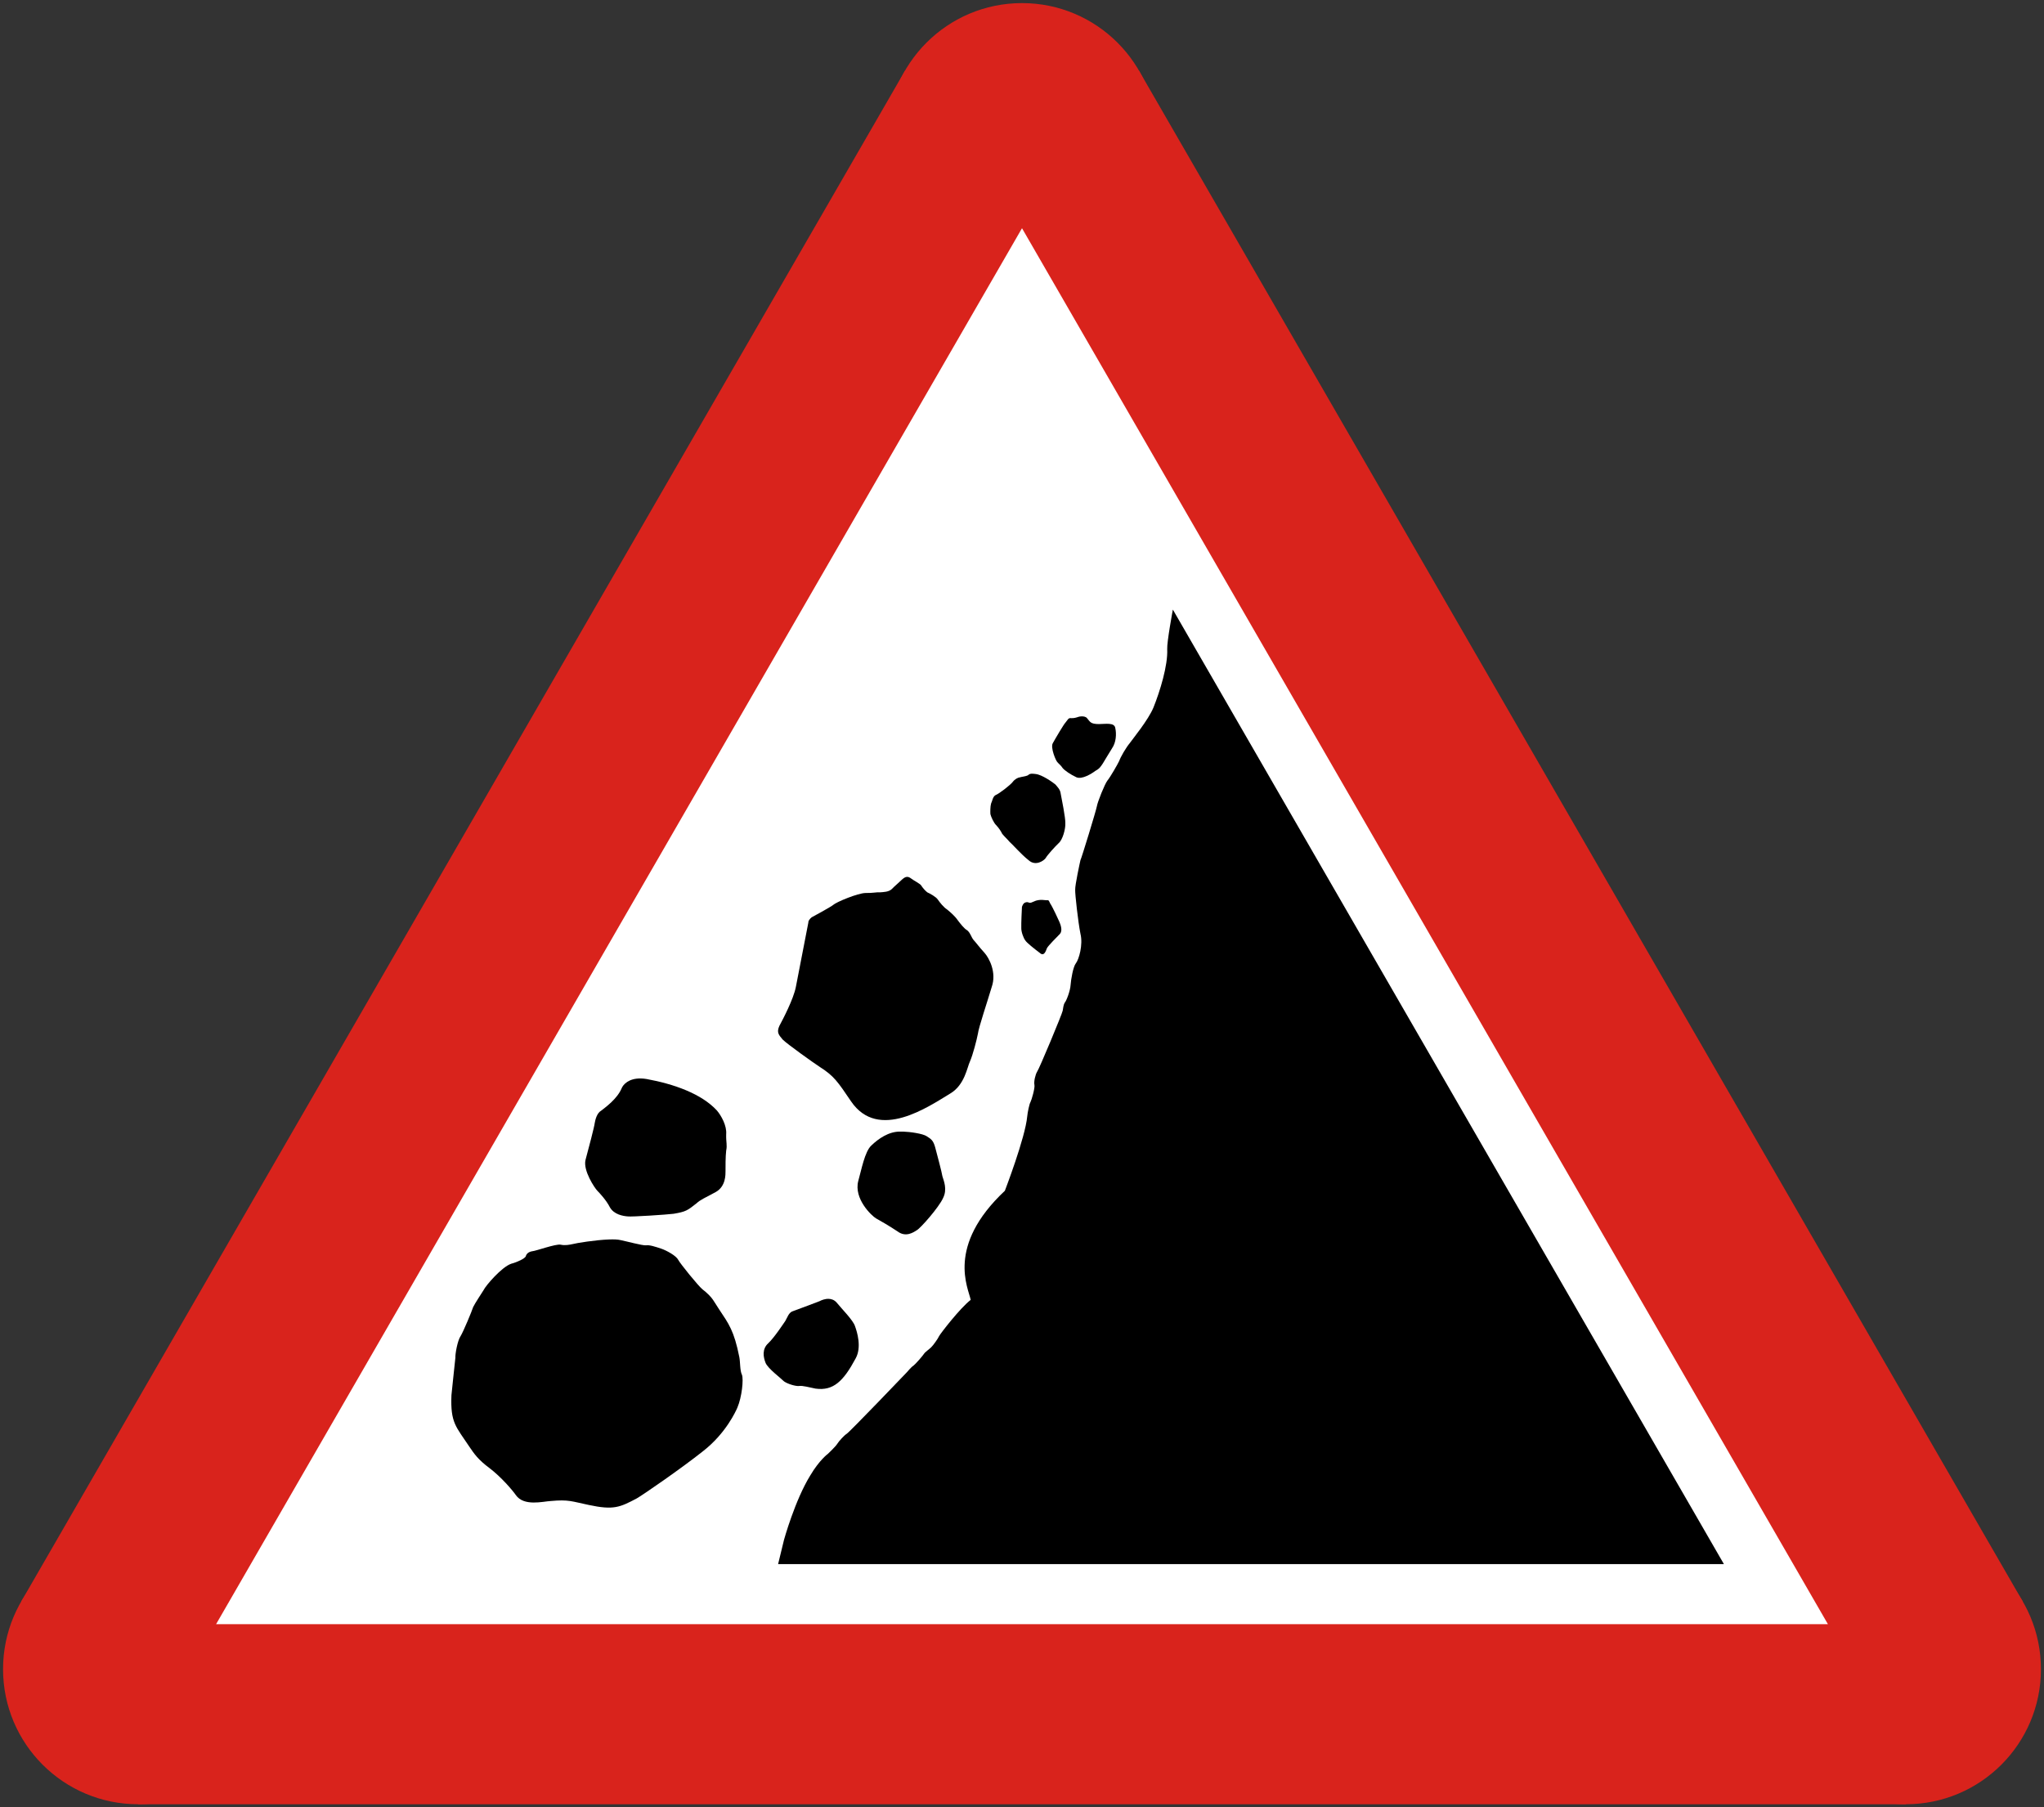
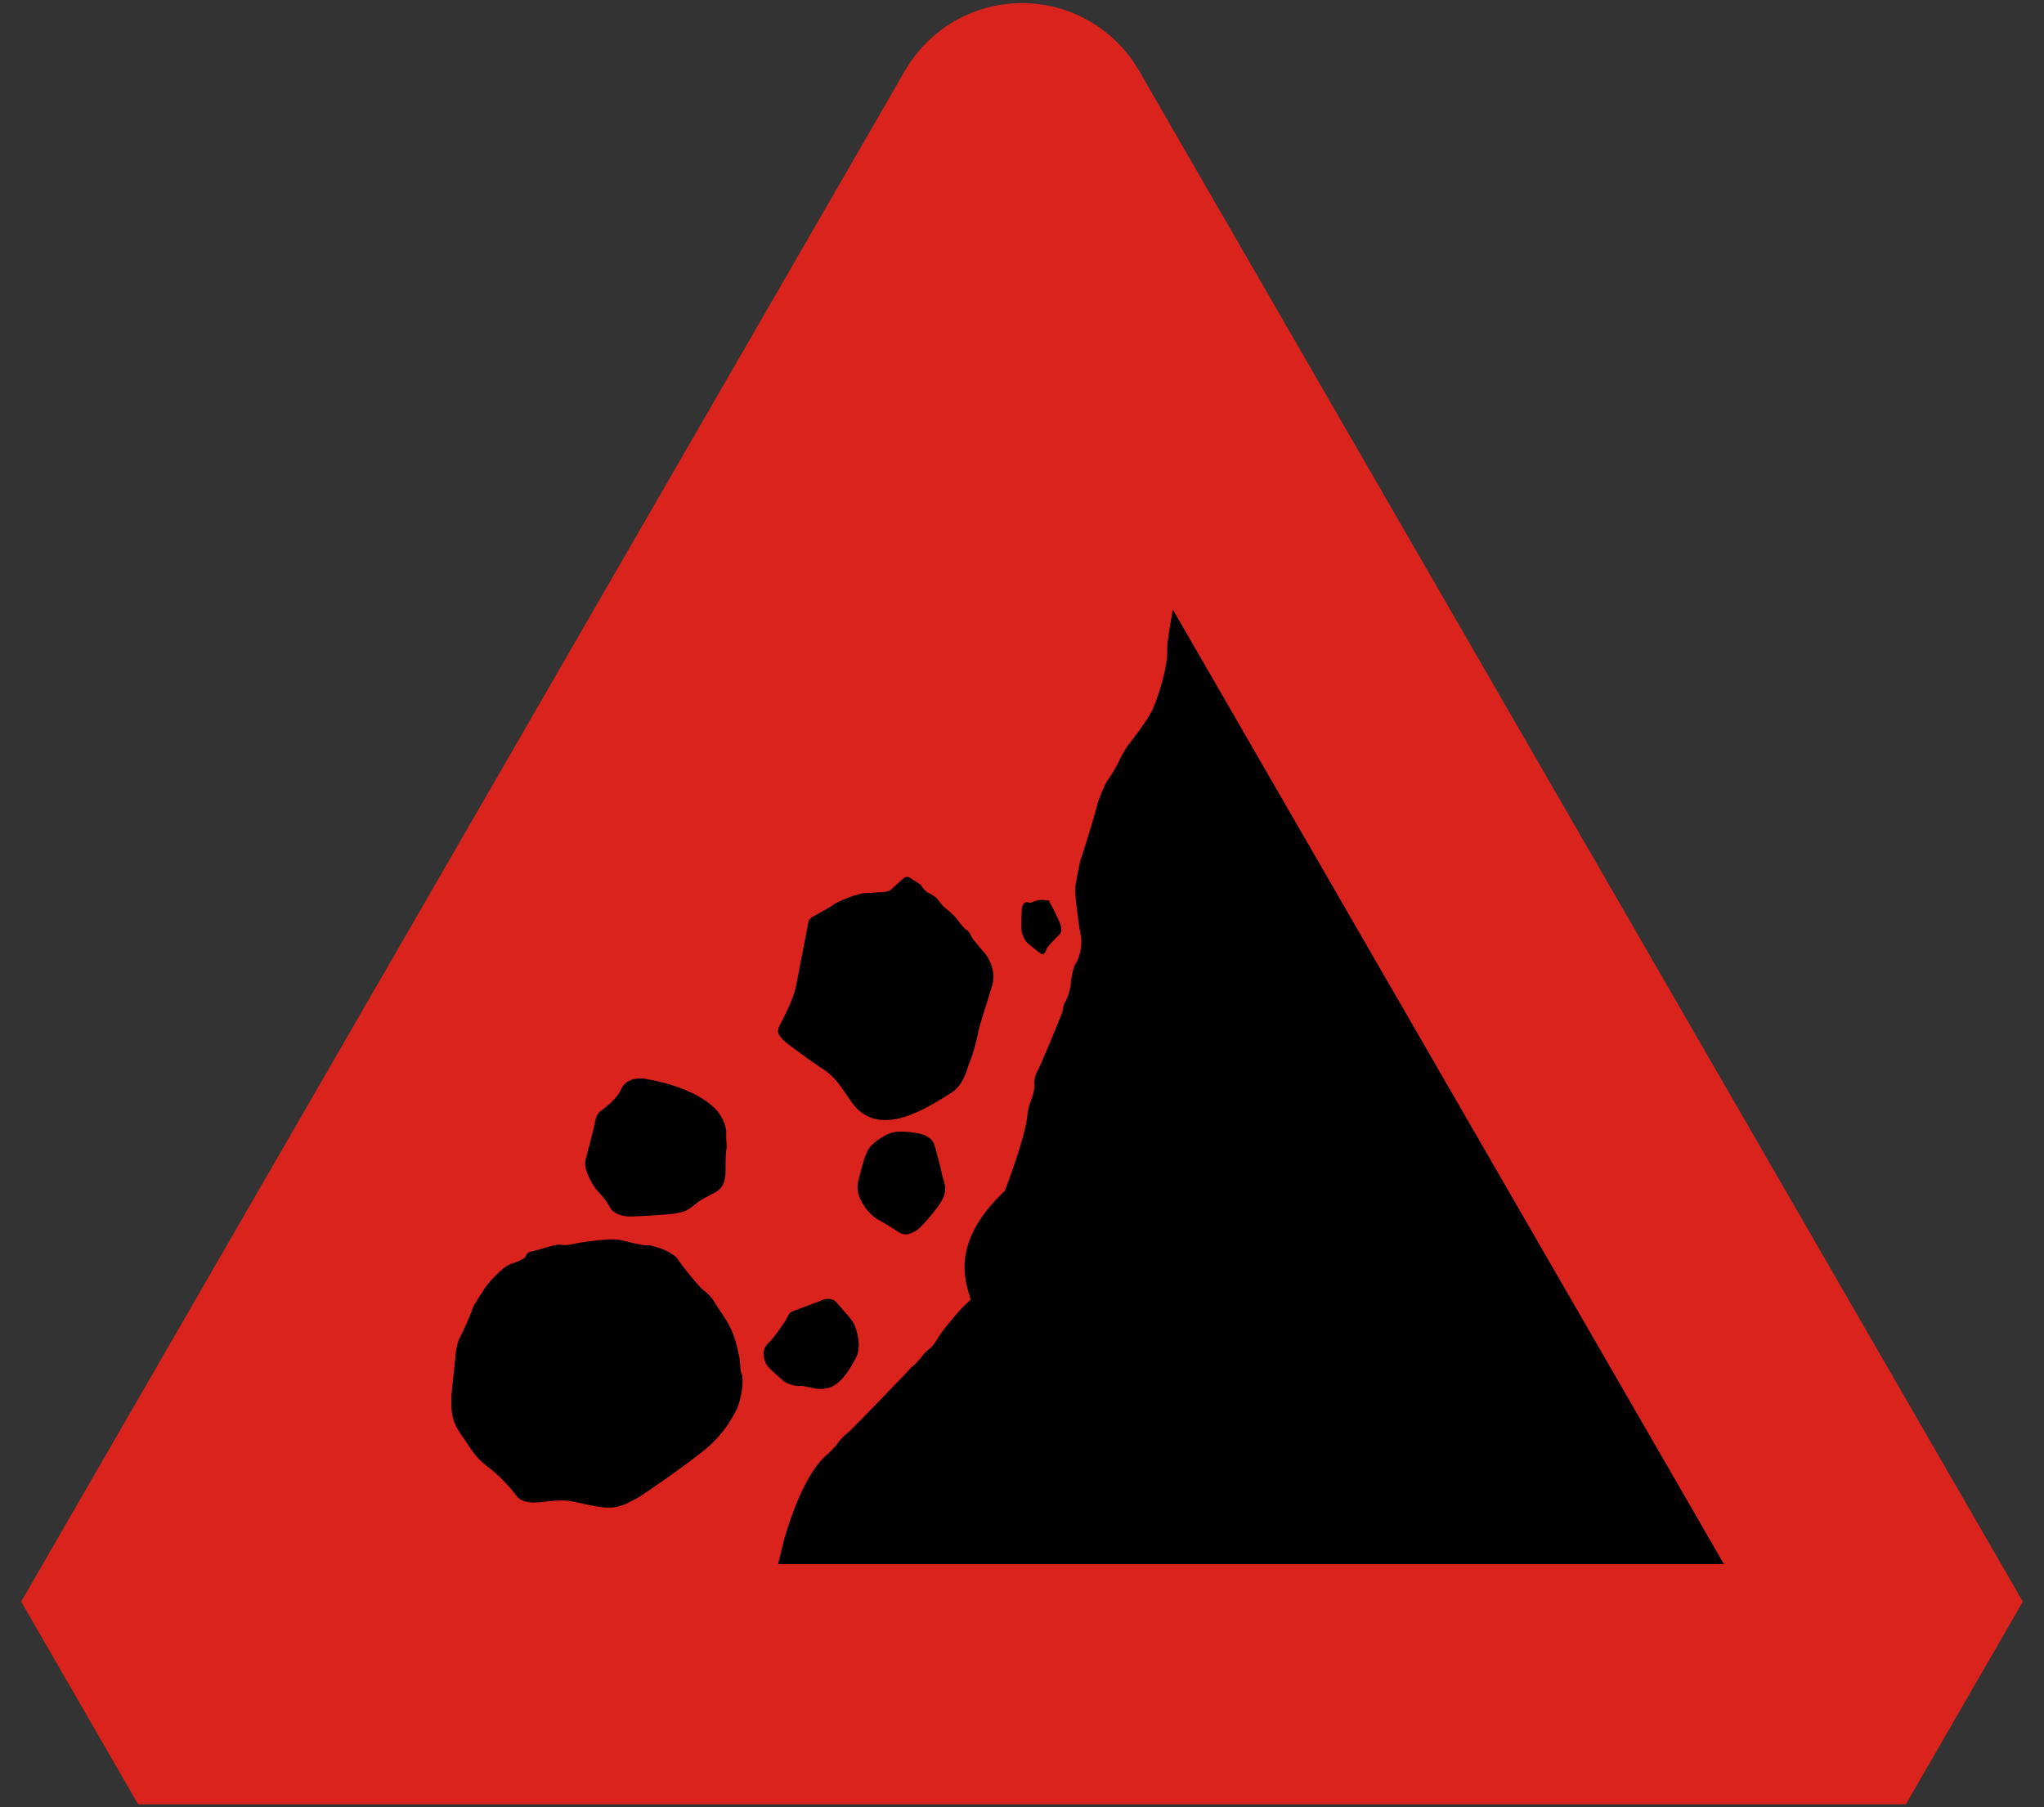
<svg xmlns="http://www.w3.org/2000/svg" xmlns:ns1="http://sodipodi.sourceforge.net/DTD/sodipodi-0.dtd" xmlns:ns2="http://www.inkscape.org/namespaces/inkscape" width="681" height="602.12" fill-rule="evenodd" version="1.1" id="svg12" ns1:docname="888.svg" ns2:version="1.1.1 (3bf5ae0d25, 2021-09-20)">
  <rect width="100%" height="100%" fill="#333333" stroke="none" />
  <defs id="defs16" />
  <ns1:namedview id="namedview14" pagecolor="#ffffff" bordercolor="#111111" borderopacity="1" ns2:pageshadow="0" ns2:pageopacity="0" ns2:pagecheckerboard="1" showgrid="false" ns2:zoom="1.1941141" ns2:cx="340.41973" ns2:cy="301.06001" ns2:window-width="1920" ns2:window-height="1057" ns2:window-x="-8" ns2:window-y="-8" ns2:window-maximized="1" ns2:current-layer="svg12" />
  <path d="M46.019,601.088 7.048,533.588 301.529,23.532 379.471,23.532 673.952,533.588 634.981,601.088" fill="#e31017" stroke="none" id="path2" style="fill:#d9231c;fill-opacity:1" />
  <circle cx="340.5" cy="46.032" r="45" fill="#e31017" stroke="none" id="circle4" style="fill:#d9231c;fill-opacity:1" />
-   <circle cx="634.981" cy="556.088" r="45" fill="#e31017" stroke="none" id="circle6" style="fill:#d9231c;fill-opacity:1" />
-   <circle cx="46.019" cy="556.088" r="45" fill="#e31017" stroke="none" id="circle8" style="fill:#d9231c;fill-opacity:1" />
-   <path d="M72,541.088 340.5,76.032 609,541.088" fill="#fff" stroke="none" id="path10" />
  <path d="m 259.241,521.088 1.971,-8.102 c 0,0 3.657,-13.236 8.759,-21.46 3.035,-5.144 5.913,-7.226 5.913,-7.226 0,0 2.617,-2.487 3.066,-3.285 0.508,-0.876 2.42,-2.909 3.066,-3.285 0.791,-0.341 20.147,-20.585 20.147,-20.585 0,0 1.45,-1.76 2.19,-2.19 0.696,-0.526 3.088,-3.277 3.504,-3.942 0.3,-0.531 1.855,-1.607 2.409,-2.19 0.642,-0.613 2.196,-2.766 2.628,-3.723 0.526,-0.956 6.983,-9.327 10.511,-12.044 -0.725,-3.897 -8.313,-17.851 11.387,-36.351 0,0 6.802,-17.692 7.445,-24.745 0.12,-1.358 0.718,-4.226 1.095,-4.818 0.339,-0.604 1.537,-4.671 1.314,-5.694 -0.256,-1.13 0.342,-3.521 0.876,-4.38 0.661,-0.815 8.435,-19.47 8.54,-20.366 0.134,-0.777 0.252,-1.975 0.657,-2.628 0.552,-0.543 1.868,-4.01 1.971,-5.913 0.136,-1.925 0.854,-6.11 1.752,-7.226 1.014,-1.274 2.45,-6.178 1.533,-9.854 -0.758,-3.736 -1.833,-13.303 -1.752,-14.672 -0.081,-1.502 1.592,-9.154 1.752,-9.854 0.32,-0.497 5.223,-16.52 5.475,-17.957 0.226,-1.432 2.617,-7.41 3.504,-8.54 1.027,-1.264 3.418,-5.448 3.942,-6.57 0.434,-1.27 2.227,-4.38 3.504,-5.913 1.115,-1.577 6.138,-7.673 7.883,-11.825 2.166,-5.354 4.864,-14.087 4.599,-19.49 C 388.752,213.833 390.762,203.088 390.762,203.088 l 183.597,318" style="fill:#000000;fill-opacity:1;fill-rule:evenodd;stroke:none;stroke-width:0.219" id="path16" ns1:nodetypes="cccccccccccccccccccccccccccccccc" />
  <path id="path18" style="fill:#000000;fill-opacity:1;fill-rule:evenodd;stroke:none;stroke-width:0.219" d="m 202.978,412.927 c 1.531,-0.053 2.857,-0.007 3.707,0.201 1.846,0.36 7.44,1.878 8.539,1.752 1.134,-0.192 3.047,0.446 5.037,1.096 1.837,0.625 5.025,2.38 5.693,3.723 0.607,1.208 6.667,8.7 8.104,9.854 1.434,1.08 2.869,2.514 3.504,3.504 0.642,0.924 1.279,2.041 1.971,3.066 3.311,4.981 5.026,7.17 6.787,15.986 0.333,1.642 0.174,4.512 0.877,5.912 0.572,1.47 -0.002,7.381 -1.533,10.949 -0.447,1.044 -3.795,8.537 -11.387,14.453 -7.395,5.883 -20.151,14.651 -22.117,15.766 -5.645,2.985 -7.72,3.955 -15.986,2.191 -5.65,-1.166 -6.607,-1.876 -12.701,-1.314 -2.564,0.131 -8.899,1.865 -11.605,-1.971 -1.106,-1.614 -4.934,-6.079 -8.76,-8.979 -3.828,-2.84 -5.103,-4.754 -6.789,-7.227 -4.384,-6.629 -6.289,-7.822 -5.912,-17.08 0.265,-2.927 1.22,-11.378 1.314,-12.482 -0.094,-1.127 0.701,-5.751 1.75,-7.227 0.865,-1.394 3.737,-8.25 4.162,-9.635 0.532,-1.166 3.081,-4.995 3.504,-5.695 0.6,-1.344 5.983,-7.683 9.197,-8.758 2.179,-0.584 4.411,-1.702 4.816,-2.41 0.232,-0.886 0.871,-1.524 2.191,-1.752 1.231,-0.091 7.767,-2.482 9.416,-2.189 1.542,0.345 2.975,0.027 4.16,-0.219 1.023,-0.294 7.468,-1.355 12.061,-1.516 z" />
  <path id="path20" style="fill:#000000;fill-opacity:1;fill-rule:evenodd;stroke:none;stroke-width:0.219" d="m 276.06,432.71 c 0.931,0.022 1.889,0.337 2.67,1.223 1.723,2.121 5.548,5.946 6.131,7.883 0.694,1.891 2.29,6.992 0.221,10.73 -4.086,7.625 -7.456,10.888 -13.359,10.072 -2.111,-0.418 -4.345,-1.055 -5.475,-0.875 -1.101,0.139 -3.811,-0.659 -5.035,-1.533 -1.007,-1.039 -5.314,-4.227 -6.133,-6.131 -0.775,-1.922 -1.252,-4.634 0.877,-6.57 2.017,-1.891 5.045,-6.514 5.693,-7.445 0.628,-0.982 1.105,-2.895 2.627,-3.285 1.666,-0.567 8.76,-3.285 8.76,-3.285 0.674,-0.355 1.826,-0.811 3.023,-0.783 z" />
  <path id="path22" style="fill:#000000;fill-opacity:1;fill-rule:evenodd;stroke:none;stroke-width:0.219" d="m 300.863,376.993 c 2.371,0.071 6.564,0.669 7.869,1.535 1.377,0.922 2.173,1.241 2.846,3.723 0.604,2.302 2.198,8.202 2.408,9.637 0.427,1.435 1.703,4.305 0.221,7.227 -1.386,3.138 -7.606,10.153 -8.76,10.73 -1.077,0.699 -3.63,2.452 -6.352,0.438 -2.698,-1.812 -6.046,-3.727 -7.227,-4.381 -1.483,-0.867 -7.478,-6.553 -5.912,-12.48 1.034,-3.605 2.15,-9.824 4.379,-11.826 2.234,-2.144 5.743,-4.694 9.637,-4.598 0.251,-0.012 0.552,-0.014 0.891,-0.004 z" />
  <path id="path24" style="fill:#000000;fill-opacity:1;fill-rule:evenodd;stroke:none;stroke-width:0.219" d="m 213.541,359.292 c 0.587,0.013 1.219,0.071 1.902,0.186 9.046,1.649 18.294,4.899 23.432,10.512 1.399,1.651 3.312,4.999 3.066,7.883 -0.072,2.854 0.407,3.493 0,5.475 -0.232,1.844 -0.232,5.672 -0.219,6.789 -0.013,1.115 0.146,5.101 -3.285,7.008 -3.583,1.92 -5.15,2.588 -6.35,3.723 -3.035,2.394 -3.536,2.809 -7.666,3.504 -2.164,0.274 -13.962,1.07 -15.328,0.875 -1.504,-0.124 -4.533,-0.603 -5.912,-3.066 -1.172,-2.32 -3.404,-4.711 -4.162,-5.475 -0.837,-0.831 -4.824,-6.729 -3.941,-10.291 1.031,-3.772 2.946,-11.107 3.066,-12.264 0.197,-1.075 0.676,-3.308 2.189,-4.16 1.355,-1.06 5.342,-3.931 6.789,-7.445 0.477,-1.184 2.308,-3.343 6.418,-3.252 z" />
  <path id="path26" style="fill:#000000;fill-opacity:1;fill-rule:evenodd;stroke:none;stroke-width:0.219" d="m 302.119,292.134 c 0.349,-0.028 0.719,0.069 1.139,0.334 1.112,0.887 3.504,2.003 3.723,2.629 0.418,0.648 1.215,1.607 1.971,2.189 0.841,0.372 2.913,1.488 3.504,2.408 0.683,0.994 1.959,2.589 3.064,3.285 1.126,0.898 2.722,2.332 3.504,3.504 0.812,1.062 2.087,2.816 3.285,3.504 1.034,0.907 1.193,2.02 1.971,3.064 0.817,0.869 2.093,2.625 3.723,4.381 1.559,1.752 4.11,6.534 2.408,11.387 -1.487,5.032 -4.357,13.484 -4.598,15.549 -0.396,2.08 -1.674,7.023 -2.629,9.197 -0.959,1.971 -1.755,7.871 -6.568,10.73 -7.288,4.402 -23.952,15.985 -33.066,2.627 -4.465,-6.613 -5.749,-8.481 -10.293,-11.387 -2.21,-1.434 -11.138,-7.813 -12.482,-9.197 -1.207,-1.485 -2.162,-2.283 -1.094,-4.6 1.163,-2.148 4.671,-8.845 5.475,-12.92 1.056,-5.586 4.138,-21.411 4.16,-21.461 -0.022,-0.613 0.458,-1.209 1.096,-1.752 0.797,-0.414 6.296,-3.405 7.225,-4.16 0.985,-0.918 8.16,-3.906 10.73,-3.941 2.691,0.035 3.649,-0.324 4.818,-0.219 1.22,-0.105 2.895,-0.106 3.941,-1.096 0.867,-0.922 2.422,-2.197 3.285,-3.064 0.604,-0.547 1.128,-0.945 1.709,-0.992 z" />
  <path id="path28" style="fill:#000000;fill-opacity:1;fill-rule:evenodd;stroke:none;stroke-width:0.219" d="m 347.244,299.802 c 0.516,0.016 0.978,0.074 1.342,0.111 0.944,-0.101 0.826,0.137 1.314,1.096 0.707,0.955 2.74,5.38 3.066,6.131 0.392,0.922 1.108,2.836 0.219,3.941 -1.025,1.047 -4.015,4.037 -4.381,4.818 -0.35,0.891 -0.95,2.926 -2.408,1.533 -1.649,-1.239 -4.398,-3.389 -4.816,-4.16 -0.539,-0.666 -1.376,-2.82 -1.314,-4.162 -0.061,-1.288 0.177,-6.428 0.219,-7.006 0.197,-0.379 0.438,-1.693 1.971,-1.533 0.491,0.175 0.617,0.438 1.971,-0.219 0.948,-0.487 1.958,-0.577 2.818,-0.551 z" />
-   <path id="path30" style="fill:#000000;fill-opacity:1;fill-rule:evenodd;stroke:none;stroke-width:0.219" d="m 343.765,257.763 c 0.343,-0.011 0.762,0.028 1.316,0.105 2.056,0.21 5.644,2.722 6.57,3.504 0.628,0.771 1.585,1.608 1.752,3.066 0.311,1.651 1.627,8.108 1.533,9.854 0.094,1.842 -0.862,5.429 -2.189,6.57 -1.303,1.25 -3.816,4.004 -4.381,5.037 -0.631,0.878 -3.381,2.791 -5.693,0.656 -2.47,-1.931 -5.458,-5.397 -6.35,-6.131 -0.784,-0.942 -1.742,-1.779 -2.41,-2.629 -0.528,-1.064 -1.125,-1.9 -1.971,-2.846 -0.828,-0.727 -1.785,-2.88 -1.971,-3.723 -0.052,-0.832 -0.053,-2.508 0.219,-3.504 0.447,-0.915 0.565,-2.351 1.533,-2.848 1.185,-0.46 4.892,-3.33 5.693,-4.379 0.633,-0.865 1.709,-1.463 2.41,-1.533 0.843,-0.239 1.81,-0.286 2.627,-0.656 0.386,-0.367 0.74,-0.527 1.311,-0.545 z" />
-   <path id="path32" style="fill:#000000;fill-opacity:1;fill-rule:evenodd;stroke:none;stroke-width:0.219" d="m 360.384,238.657 c 0.676,-0.014 1.407,0.131 1.779,0.598 1.025,1.196 1.119,1.962 3.941,1.971 2.212,-0.008 5.19,-0.606 5.475,1.314 0.431,1.907 0.312,4.777 -1.096,6.789 -1.224,2.052 -2.537,4.085 -3.064,5.035 -0.668,0.964 -1.028,1.681 -2.41,2.41 -1.25,0.946 -4.477,2.978 -6.35,2.189 -1.956,-0.885 -3.989,-2.32 -4.6,-3.066 -0.585,-0.929 -1.303,-1.408 -1.752,-1.971 -0.506,-0.392 -2.418,-4.935 -1.531,-6.35 0.786,-1.456 3.777,-6.48 4.16,-6.789 0.731,-0.806 0.931,-1.724 1.971,-1.533 0.874,0.05 1.71,-0.19 2.408,-0.438 0.276,-0.086 0.663,-0.152 1.068,-0.16 z" />
</svg>